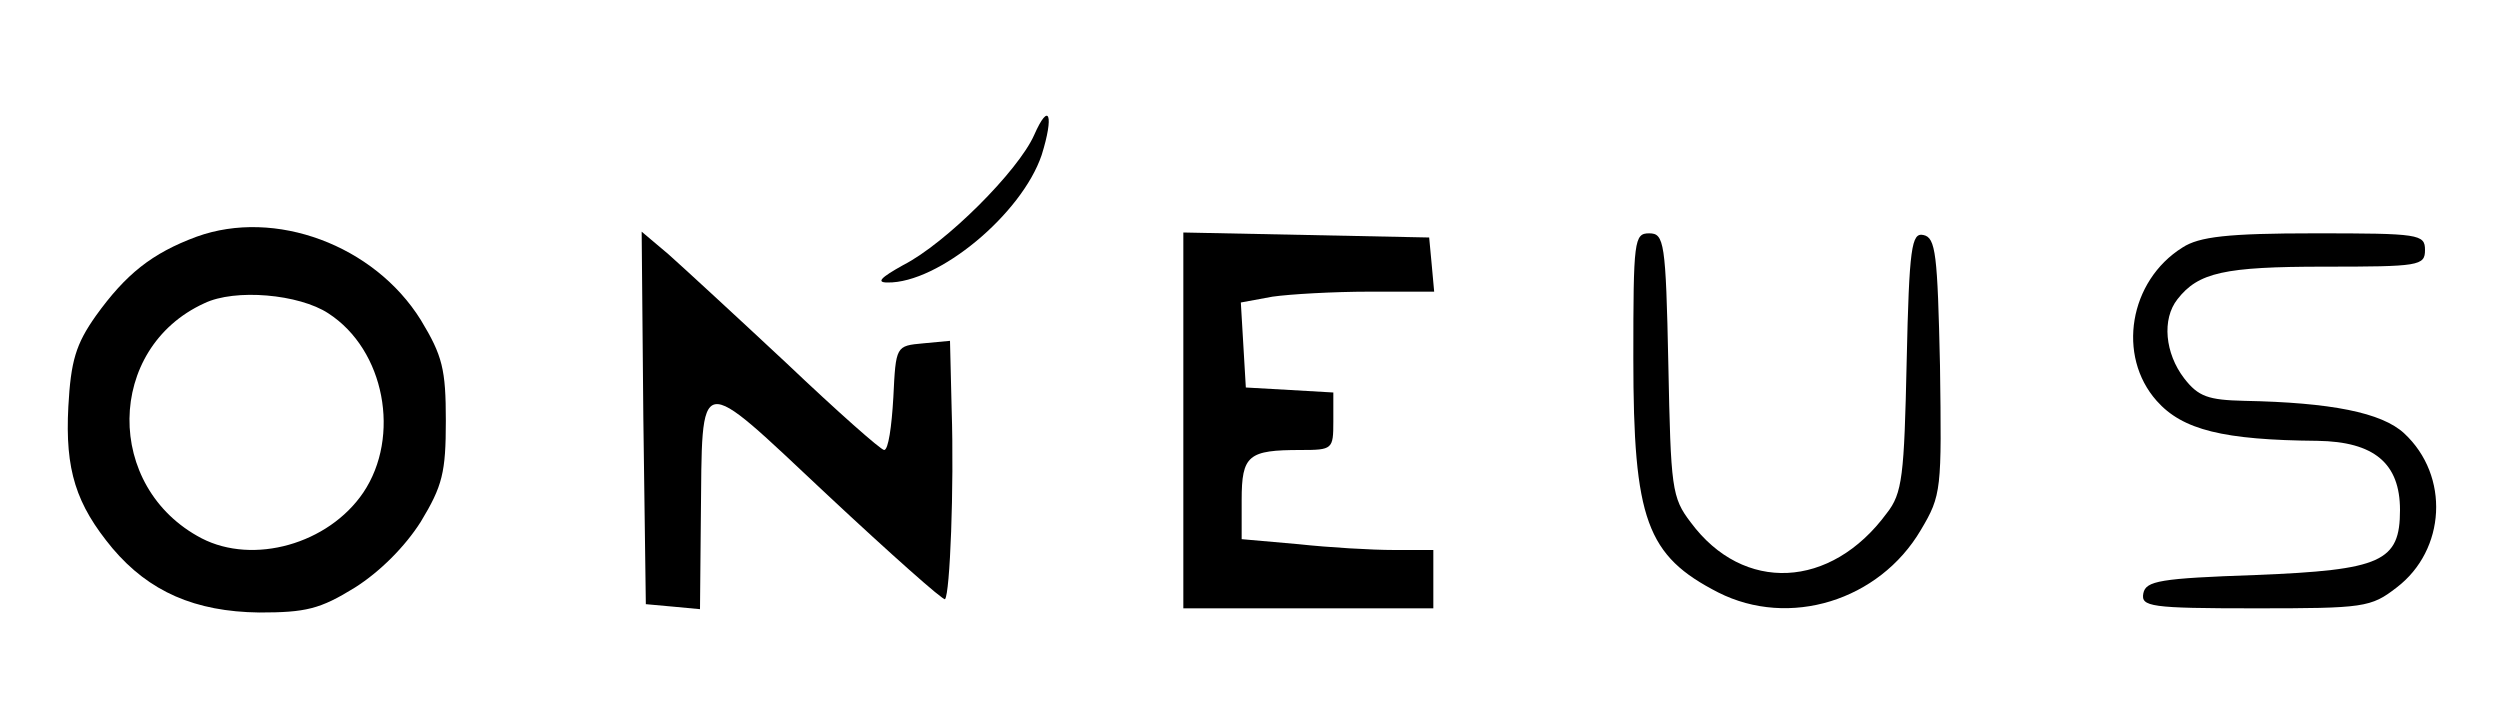
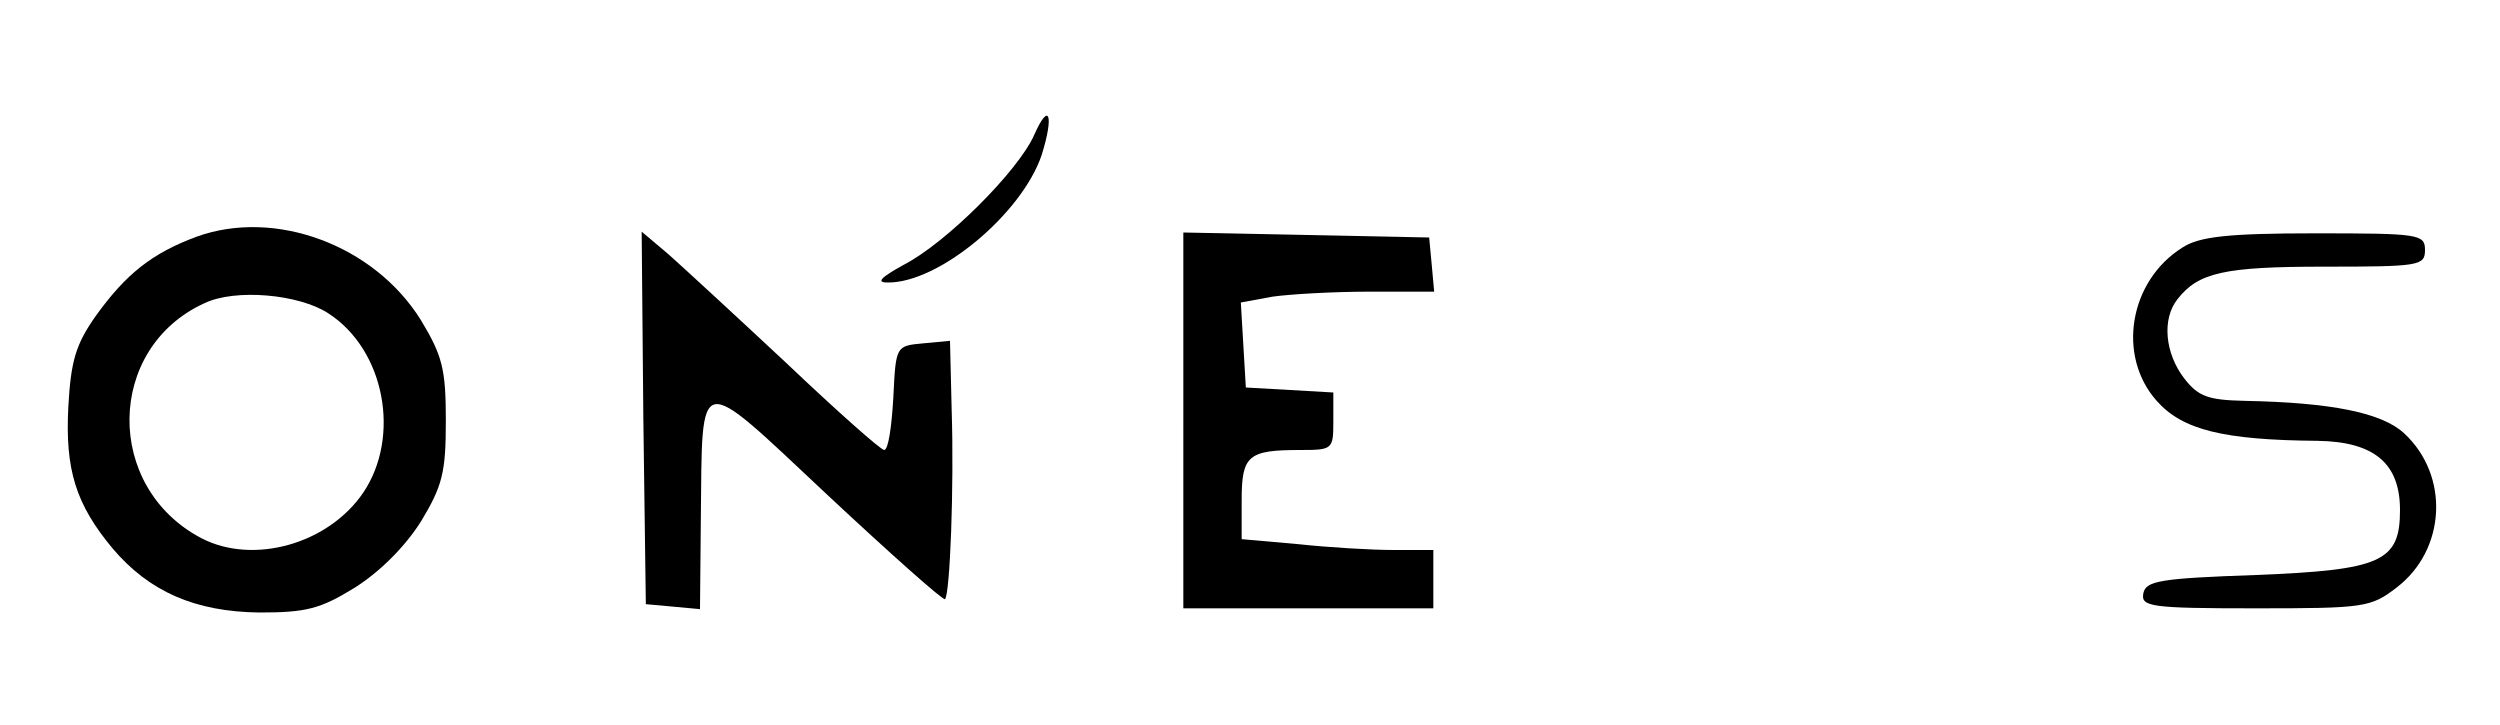
<svg xmlns="http://www.w3.org/2000/svg" version="1.0" width="300pt" height="87pt" viewBox="0 0 300 87" preserveAspectRatio="xMidYMid meet">
  <g transform="translate(0,87) scale(0.1,-0.1)" fill="#000000" stroke="none">
    <path d="M1241 708 c-19 -43 -106 -130 -157 -156 -27 -15 -33 -21 -19 -21 61 -1 161 82 185 153 15 48 9 65 -9 24z" />
    <path d="M236 586 c-54 -20 -85 -45 -121 -95 -24 -34 -30 -54 -33 -109 -4 -76 9 -117 53 -170 44 -52 99 -76 176 -77 56 0 73 4 115 30 30 19 60 49 79 79 26 43 30 59 30 121 0 62 -4 78 -30 121 -56 90 -175 134 -269 100z m158 -92 c68 -44 87 -148 42 -215 -42 -62 -132 -87 -194 -55 -117 61 -115 228 3 282 37 18 114 11 149 -12z" />
    <path d="M772 369 l3 -224 33 -3 32 -3 1 108 c2 180 -7 178 152 29 76 -71 139 -127 141 -125 6 6 11 135 8 227 l-2 83 -32 -3 c-33 -3 -33 -3 -36 -65 -2 -35 -6 -63 -11 -63 -4 0 -57 47 -117 104 -60 56 -124 115 -142 131 l-32 27 2 -223z" />
    <path d="M1420 365 l0 -225 150 0 150 0 0 35 0 35 -47 0 c-27 0 -78 3 -115 7 l-68 6 0 47 c0 54 8 60 71 60 38 0 39 1 39 34 l0 35 -52 3 -53 3 -3 51 -3 51 38 7 c21 3 73 6 116 6 l78 0 -3 33 -3 32 -147 3 -148 3 0 -226z" />
-     <path d="M1960 440 c0 -194 16 -237 102 -281 85 -43 193 -10 243 75 25 42 25 48 23 197 -3 134 -5 154 -20 157 -14 3 -17 -14 -20 -152 -3 -137 -5 -158 -24 -182 -67 -91 -172 -96 -235 -11 -23 30 -24 41 -27 190 -3 147 -5 157 -23 157 -18 0 -19 -8 -19 -150z" />
    <path d="M2619 573 c-64 -40 -79 -130 -31 -184 31 -35 80 -47 193 -48 68 -1 99 -27 99 -83 0 -62 -22 -72 -173 -78 -115 -4 -132 -7 -135 -22 -3 -16 8 -18 134 -18 131 0 139 1 170 25 59 45 64 134 9 185 -27 25 -88 37 -192 39 -43 1 -55 5 -72 27 -23 30 -27 71 -8 95 25 32 56 39 176 39 114 0 121 1 121 20 0 19 -7 20 -132 20 -105 0 -139 -4 -159 -17z" />
  </g>
</svg>